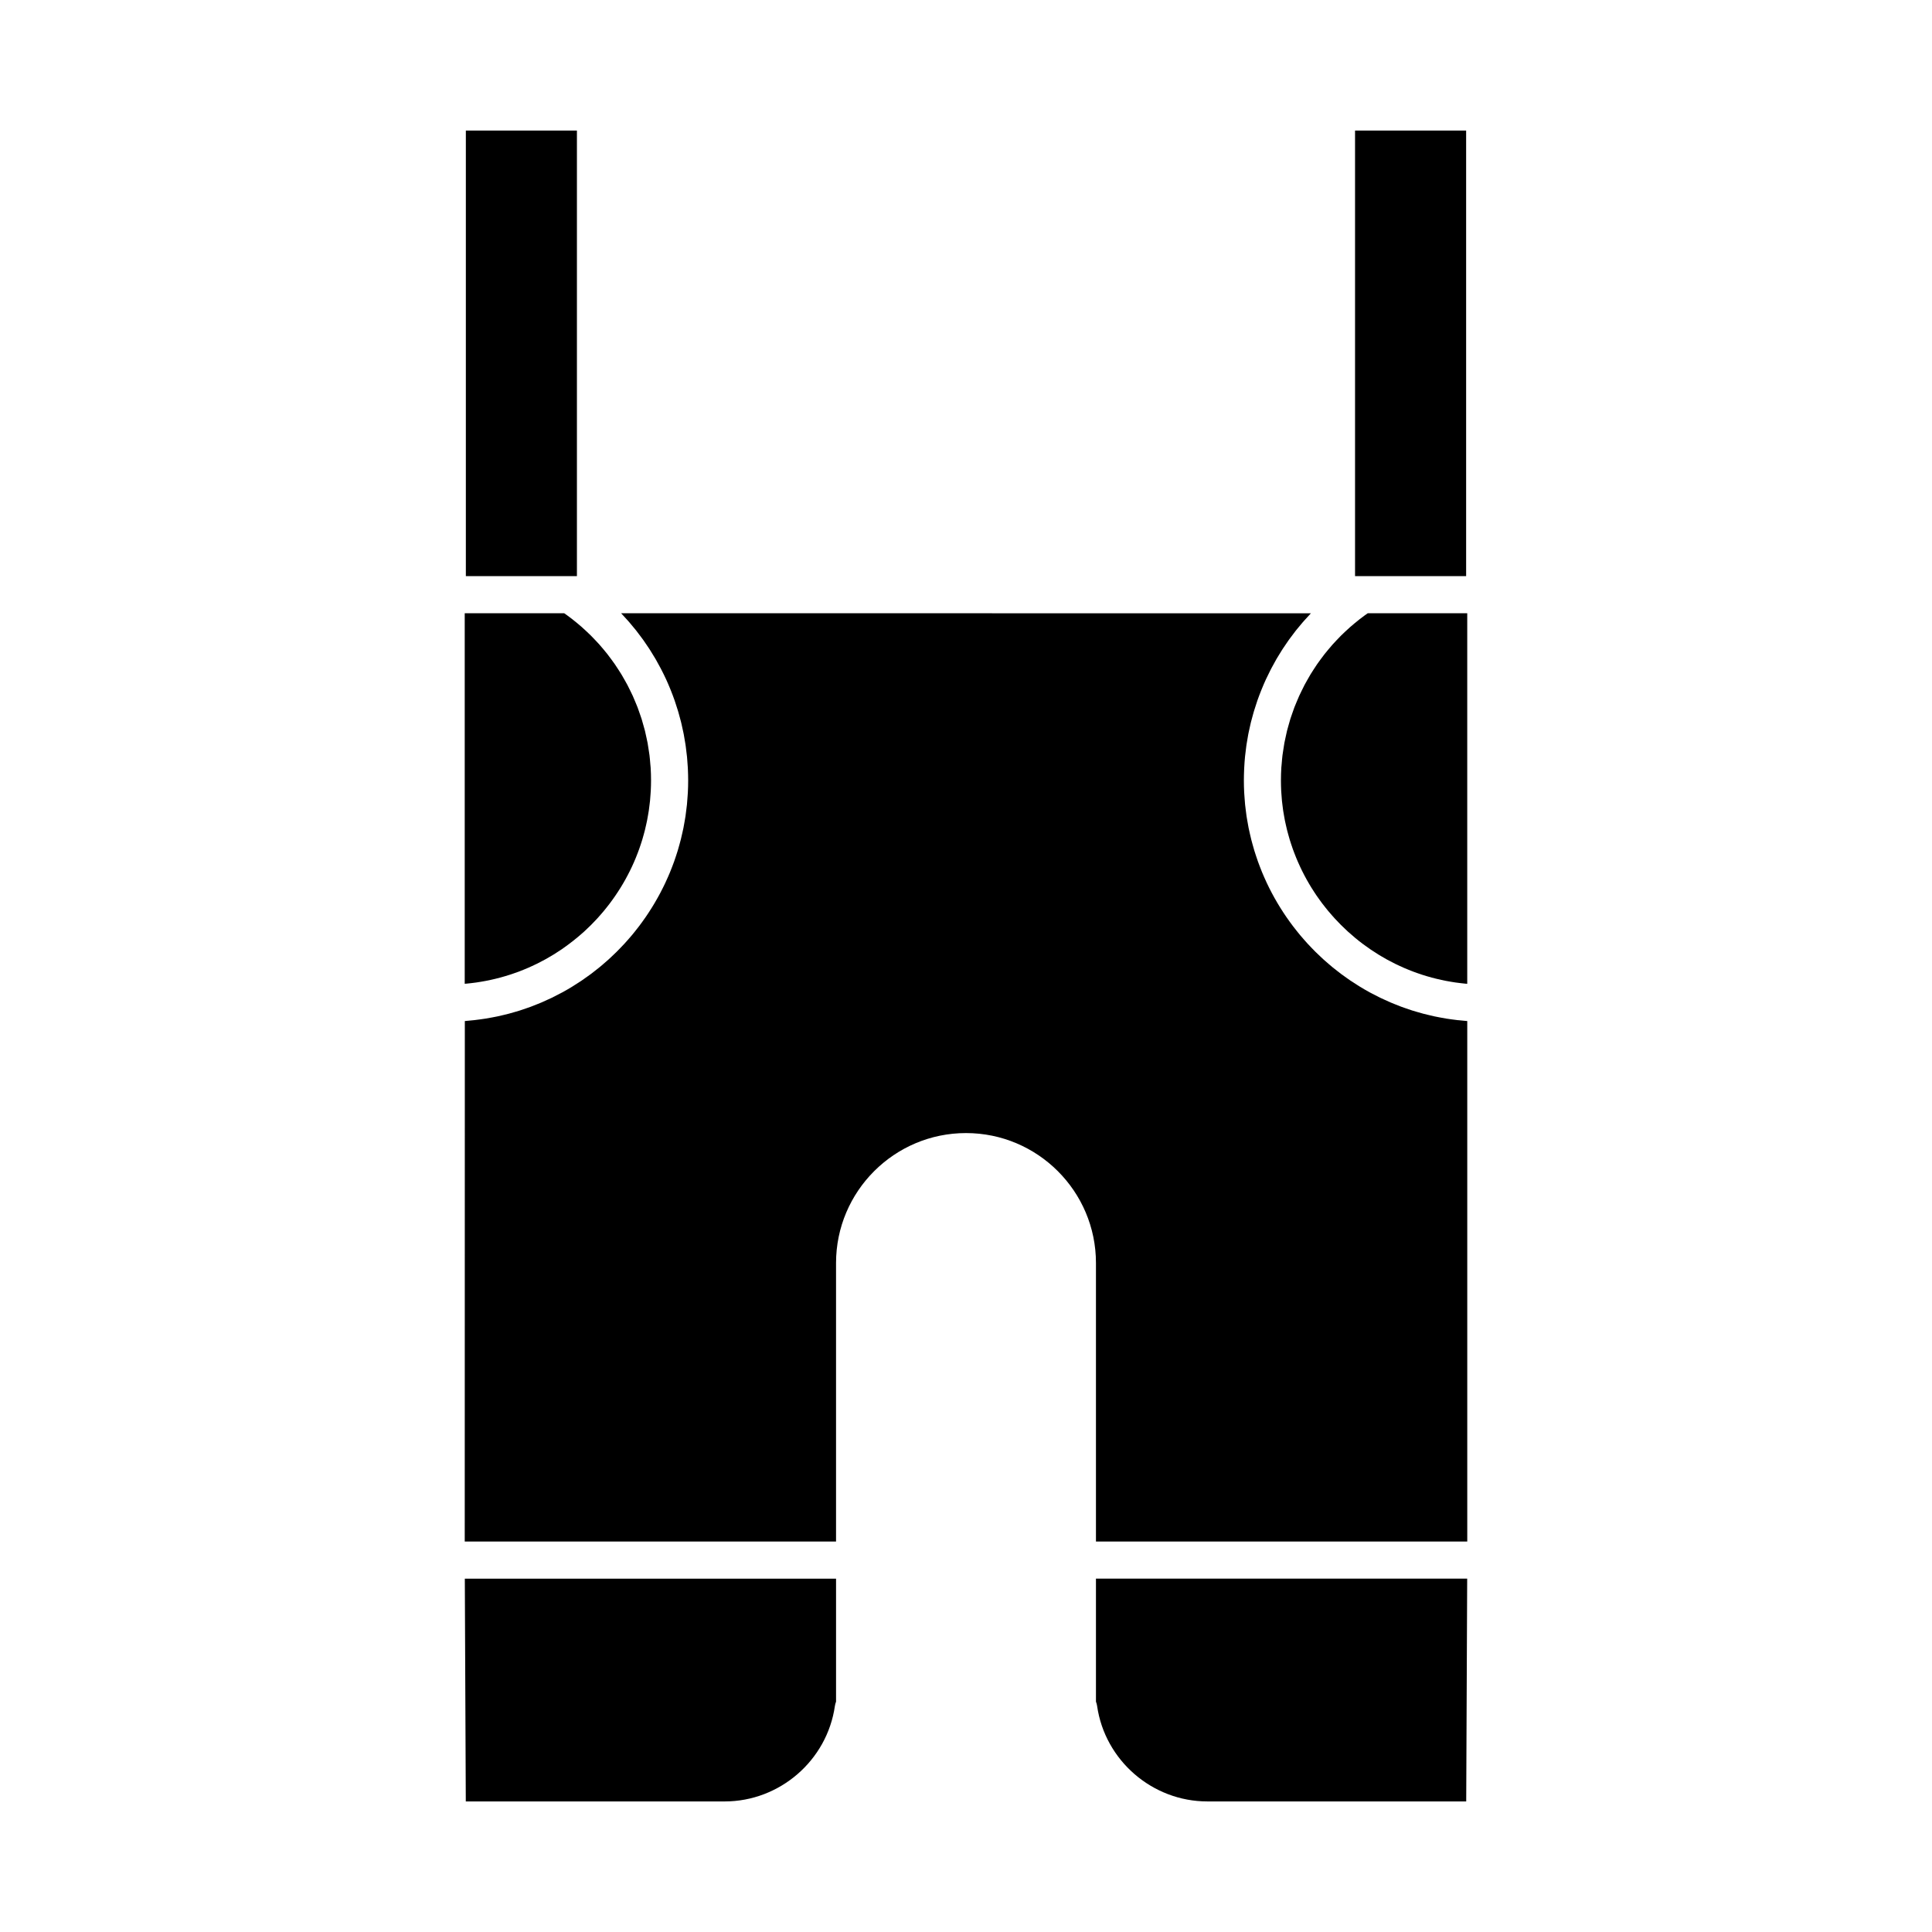
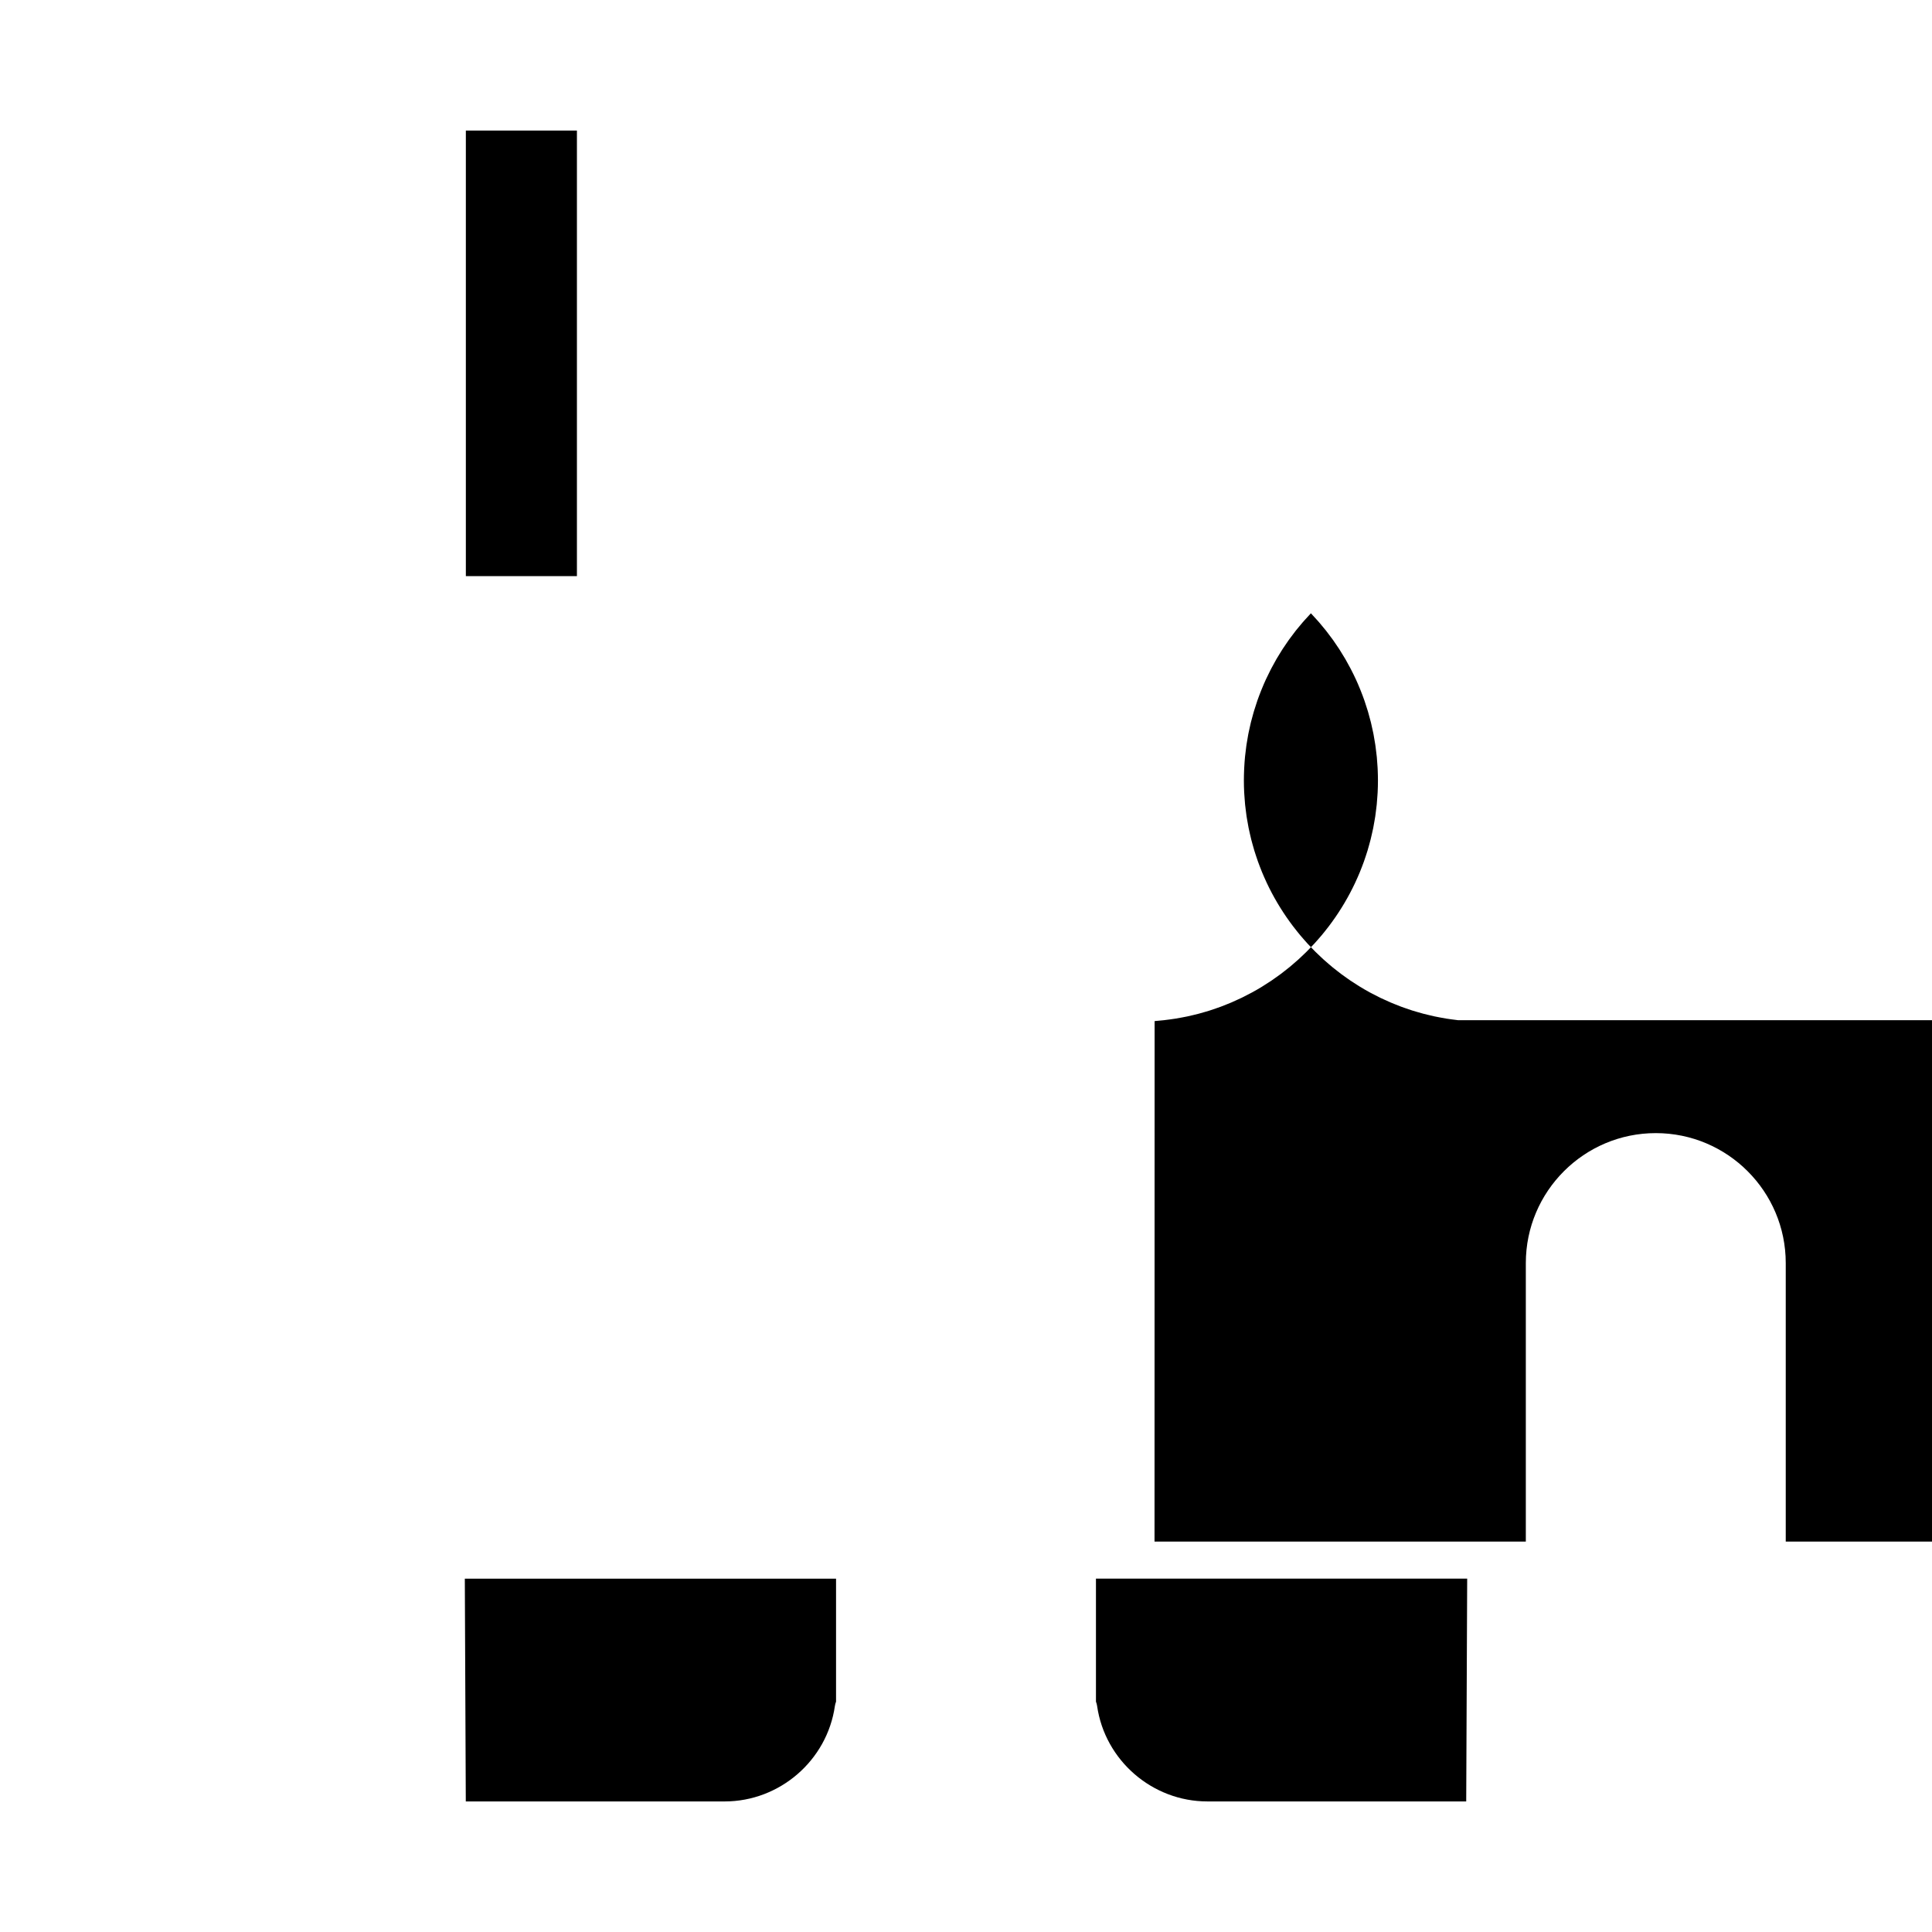
<svg xmlns="http://www.w3.org/2000/svg" fill="#000000" width="800px" height="800px" version="1.1" viewBox="144 144 512 512">
  <g>
-     <path d="m268.88 404.54c0.453-0.055 0.906-0.109 1.355-0.172 0.438-0.062 0.871-0.133 1.305-0.207 0.426-0.07 0.848-0.148 1.27-0.227 0.445-0.086 0.891-0.18 1.332-0.277 0.402-0.09 0.801-0.18 1.195-0.277 0.453-0.109 0.902-0.227 1.352-0.348 0.379-0.102 0.758-0.211 1.133-0.324 0.453-0.137 0.906-0.273 1.355-0.418 0.363-0.117 0.723-0.242 1.082-0.367 0.453-0.16 0.906-0.32 1.355-0.488 0.344-0.133 0.688-0.27 1.027-0.406 0.449-0.184 0.902-0.363 1.348-0.559 0.328-0.145 0.656-0.297 0.98-0.445 0.449-0.207 0.895-0.41 1.336-0.629 0.312-0.152 0.617-0.316 0.926-0.477 0.445-0.23 0.891-0.461 1.328-0.703 0.293-0.164 0.578-0.332 0.867-0.5 0.445-0.254 0.887-0.512 1.324-0.781 0.266-0.164 0.523-0.336 0.785-0.504 0.449-0.289 0.898-0.574 1.34-0.871 0.211-0.145 0.418-0.301 0.629-0.449 1.676-1.184 3.285-2.453 4.816-3.812 0.137-0.121 0.277-0.234 0.41-0.355 0.375-0.34 0.738-0.699 1.105-1.051 0.242-0.23 0.488-0.461 0.727-0.695 0.332-0.332 0.652-0.676 0.977-1.012 0.258-0.27 0.523-0.539 0.777-0.816 0.305-0.332 0.598-0.676 0.895-1.016 0.258-0.297 0.52-0.59 0.77-0.891 0.281-0.34 0.555-0.688 0.828-1.031 0.25-0.316 0.504-0.633 0.75-0.957 0.262-0.344 0.512-0.695 0.766-1.047 0.242-0.336 0.484-0.672 0.719-1.016 0.242-0.352 0.473-0.707 0.707-1.066 0.23-0.352 0.461-0.707 0.684-1.066 0.223-0.359 0.438-0.719 0.652-1.082 0.219-0.371 0.434-0.742 0.641-1.117 0.203-0.363 0.398-0.73 0.594-1.102 0.203-0.387 0.402-0.773 0.598-1.168 0.184-0.371 0.363-0.742 0.539-1.117 0.188-0.402 0.367-0.805 0.547-1.211 0.164-0.375 0.328-0.75 0.48-1.133 0.172-0.418 0.336-0.836 0.496-1.258 0.145-0.379 0.289-0.762 0.426-1.145 0.152-0.43 0.297-0.867 0.441-1.301 0.125-0.383 0.25-0.766 0.367-1.152 0.137-0.449 0.262-0.898 0.383-1.352 0.105-0.383 0.211-0.77 0.309-1.156 0.117-0.465 0.219-0.938 0.324-1.406 0.086-0.383 0.176-0.762 0.25-1.145 0.098-0.488 0.18-0.984 0.266-1.477 0.062-0.371 0.133-0.746 0.188-1.121 0.078-0.523 0.137-1.051 0.199-1.578 0.043-0.352 0.094-0.703 0.129-1.062 0.059-0.59 0.098-1.188 0.137-1.781 0.02-0.297 0.051-0.594 0.062-0.895 0.043-0.898 0.07-1.801 0.07-2.711 0-1.121-0.035-2.234-0.102-3.344-0.023-0.371-0.07-0.734-0.102-1.105-0.062-0.738-0.117-1.473-0.207-2.207-0.055-0.434-0.133-0.859-0.195-1.293-0.098-0.66-0.188-1.32-0.309-1.973-0.086-0.457-0.195-0.902-0.289-1.355-0.133-0.621-0.254-1.242-0.41-1.855-0.113-0.461-0.254-0.918-0.383-1.375-0.164-0.594-0.32-1.188-0.504-1.773-0.145-0.461-0.312-0.918-0.473-1.375-0.195-0.57-0.387-1.145-0.602-1.707-0.176-0.457-0.371-0.906-0.559-1.359-0.227-0.551-0.449-1.105-0.695-1.645-0.203-0.449-0.43-0.891-0.645-1.336-0.258-0.531-0.512-1.062-0.789-1.586-0.23-0.441-0.484-0.871-0.727-1.305-0.289-0.512-0.574-1.023-0.875-1.523-0.262-0.43-0.539-0.848-0.809-1.27-0.316-0.488-0.629-0.98-0.965-1.461-0.289-0.418-0.594-0.824-0.891-1.23-0.344-0.465-0.688-0.934-1.043-1.391-0.316-0.402-0.645-0.793-0.973-1.188-0.371-0.445-0.742-0.887-1.125-1.32-0.34-0.383-0.695-0.758-1.051-1.133-0.398-0.422-0.793-0.84-1.203-1.25-0.367-0.367-0.746-0.723-1.129-1.082-0.422-0.395-0.844-0.789-1.277-1.172-0.395-0.348-0.797-0.688-1.203-1.023-0.445-0.367-0.891-0.734-1.352-1.094-0.418-0.328-0.848-0.645-1.277-0.961-0.277-0.203-0.562-0.402-0.844-0.602l-26.371 0.004v98.188c0.152-0.016 0.309-0.02 0.461-0.035 0.422-0.035 0.844-0.086 1.262-0.133z" />
    <path d="m296.89 296.68v-118.08h-29.434v118.08z" />
    <path d="m267.44 621.4h68.602c14.59 0 27.152-10.875 29.215-25.297 0.059-0.398 0.16-0.781 0.305-1.141v-32.602h-98.379z" />
-     <path d="m532.54 296.68v-118.08h-29.438v118.08z" />
-     <path d="m506.46 306.52c-0.285 0.203-0.574 0.402-0.855 0.609-0.426 0.312-0.848 0.625-1.262 0.949-0.461 0.359-0.914 0.73-1.363 1.105-0.402 0.332-0.801 0.668-1.191 1.012-0.438 0.387-0.867 0.785-1.293 1.184-0.375 0.352-0.75 0.707-1.117 1.07-0.414 0.41-0.812 0.836-1.211 1.258-0.352 0.371-0.703 0.746-1.043 1.125-0.387 0.438-0.762 0.883-1.133 1.332-0.324 0.391-0.652 0.777-0.965 1.176-0.359 0.457-0.707 0.93-1.051 1.398-0.301 0.406-0.602 0.809-0.887 1.223-0.332 0.48-0.648 0.973-0.965 1.465-0.27 0.422-0.547 0.836-0.805 1.266-0.305 0.504-0.59 1.016-0.879 1.527-0.242 0.434-0.492 0.863-0.723 1.301-0.277 0.523-0.531 1.059-0.789 1.59-0.215 0.441-0.438 0.883-0.641 1.332-0.246 0.543-0.469 1.098-0.699 1.648-0.188 0.453-0.383 0.898-0.559 1.355-0.215 0.562-0.406 1.137-0.602 1.707-0.156 0.457-0.324 0.91-0.469 1.371-0.184 0.586-0.344 1.184-0.508 1.777-0.125 0.457-0.266 0.91-0.379 1.375-0.152 0.613-0.277 1.234-0.406 1.855-0.098 0.453-0.207 0.898-0.289 1.355-0.121 0.652-0.211 1.312-0.309 1.973-0.062 0.43-0.145 0.859-0.195 1.293-0.09 0.73-0.145 1.469-0.207 2.207-0.031 0.367-0.078 0.734-0.102 1.102-0.066 1.109-0.102 2.227-0.102 3.344 0 0.91 0.023 1.812 0.066 2.711 0.016 0.297 0.047 0.594 0.062 0.891 0.039 0.598 0.078 1.195 0.137 1.785 0.035 0.352 0.086 0.699 0.125 1.051 0.062 0.531 0.121 1.062 0.203 1.586 0.055 0.371 0.125 0.738 0.188 1.105 0.086 0.5 0.168 1 0.266 1.496 0.074 0.375 0.164 0.75 0.246 1.121 0.105 0.48 0.211 0.957 0.332 1.434 0.094 0.379 0.199 0.75 0.305 1.129 0.125 0.461 0.254 0.926 0.391 1.383 0.113 0.375 0.234 0.742 0.355 1.113 0.148 0.449 0.297 0.902 0.457 1.348 0.133 0.367 0.27 0.734 0.41 1.098 0.168 0.438 0.34 0.875 0.516 1.312 0.148 0.359 0.305 0.719 0.457 1.074 0.188 0.43 0.379 0.855 0.578 1.277 0.164 0.352 0.332 0.699 0.504 1.051 0.207 0.418 0.422 0.836 0.637 1.246 0.18 0.34 0.359 0.68 0.547 1.016 0.227 0.41 0.465 0.816 0.699 1.219 0.195 0.328 0.391 0.656 0.59 0.98 0.246 0.402 0.504 0.797 0.762 1.191 0.207 0.316 0.41 0.629 0.625 0.941 0.27 0.395 0.547 0.781 0.828 1.164 0.219 0.301 0.434 0.602 0.656 0.895 0.293 0.387 0.594 0.766 0.895 1.141 0.227 0.281 0.449 0.566 0.68 0.844 0.32 0.383 0.648 0.758 0.977 1.129 0.227 0.262 0.453 0.523 0.684 0.777 0.352 0.391 0.719 0.766 1.086 1.141 0.223 0.227 0.438 0.461 0.664 0.688 0.414 0.414 0.84 0.812 1.266 1.211 0.188 0.176 0.371 0.359 0.562 0.535 0.617 0.562 1.25 1.109 1.895 1.645 0.008 0.004 0.012 0.012 0.016 0.016 0.652 0.543 1.32 1.066 2 1.578 0.184 0.137 0.371 0.266 0.555 0.398 0.496 0.363 0.996 0.727 1.508 1.078 0.25 0.172 0.512 0.332 0.766 0.5 0.453 0.297 0.902 0.594 1.363 0.879 0.289 0.18 0.586 0.344 0.879 0.52 0.438 0.258 0.875 0.516 1.32 0.762 0.312 0.172 0.633 0.336 0.953 0.504 0.434 0.227 0.871 0.457 1.312 0.676 0.332 0.164 0.668 0.316 1.004 0.473 0.438 0.203 0.879 0.406 1.324 0.602 0.348 0.148 0.695 0.293 1.047 0.434 0.445 0.184 0.887 0.359 1.336 0.531 0.355 0.137 0.719 0.266 1.082 0.391 0.449 0.16 0.902 0.312 1.355 0.461 0.367 0.117 0.742 0.23 1.113 0.344 0.457 0.137 0.914 0.27 1.375 0.391 0.379 0.102 0.758 0.199 1.141 0.293 0.465 0.113 0.93 0.223 1.398 0.324 0.387 0.086 0.773 0.168 1.16 0.242 0.473 0.094 0.949 0.176 1.426 0.254 0.391 0.066 0.785 0.129 1.176 0.188 0.48 0.07 0.965 0.129 1.453 0.184 0.395 0.047 0.793 0.094 1.188 0.129 0.156 0.016 0.316 0.023 0.473 0.035v-98.195z" />
    <path d="m434.44 594.96c0.145 0.359 0.25 0.742 0.305 1.141 2.066 14.422 14.625 25.297 29.215 25.297h68.602l0.258-59.039h-98.379z" />
-     <path d="m530.39 414.36c-0.574-0.062-1.145-0.141-1.711-0.219-0.473-0.066-0.941-0.129-1.406-0.203-0.566-0.09-1.129-0.195-1.691-0.305-0.461-0.086-0.922-0.172-1.375-0.27-0.562-0.121-1.117-0.254-1.676-0.391-0.445-0.105-0.895-0.211-1.34-0.328-0.559-0.148-1.113-0.312-1.664-0.473-0.43-0.125-0.867-0.246-1.293-0.383-0.559-0.18-1.109-0.371-1.66-0.566-0.414-0.145-0.828-0.281-1.234-0.43-0.566-0.211-1.125-0.441-1.684-0.668-0.383-0.156-0.77-0.301-1.148-0.465-0.594-0.254-1.176-0.527-1.758-0.797-0.336-0.156-0.676-0.301-1.008-0.461-0.715-0.348-1.418-0.715-2.117-1.086-0.191-0.102-0.387-0.191-0.574-0.297-0.883-0.48-1.754-0.984-2.613-1.508-0.258-0.156-0.504-0.324-0.758-0.484-0.598-0.375-1.195-0.75-1.777-1.141-0.328-0.223-0.641-0.457-0.965-0.68-0.496-0.348-1-0.695-1.484-1.059-0.344-0.258-0.68-0.527-1.02-0.793-0.449-0.352-0.906-0.699-1.348-1.062-0.344-0.281-0.676-0.578-1.016-0.867-0.422-0.363-0.848-0.723-1.258-1.094-0.336-0.305-0.664-0.621-0.996-0.934-0.398-0.375-0.797-0.746-1.184-1.129-0.328-0.324-0.645-0.66-0.965-0.988-0.375-0.387-0.75-0.777-1.117-1.172-0.316-0.344-0.621-0.695-0.93-1.043-0.352-0.402-0.707-0.805-1.051-1.215-0.301-0.359-0.594-0.723-0.883-1.09-0.336-0.418-0.668-0.836-0.992-1.262-0.285-0.375-0.562-0.754-0.84-1.133-0.312-0.434-0.625-0.867-0.926-1.305-0.27-0.391-0.531-0.781-0.789-1.176-0.293-0.445-0.582-0.895-0.863-1.348-0.25-0.402-0.496-0.809-0.738-1.215-0.273-0.461-0.539-0.926-0.801-1.391-0.23-0.414-0.457-0.828-0.68-1.246-0.25-0.473-0.496-0.953-0.734-1.434-0.211-0.426-0.422-0.852-0.621-1.281-0.23-0.488-0.449-0.984-0.668-1.477-0.191-0.434-0.379-0.867-0.562-1.309-0.207-0.504-0.406-1.012-0.598-1.52-0.172-0.441-0.34-0.883-0.5-1.332-0.188-0.52-0.359-1.043-0.531-1.57-0.148-0.449-0.297-0.895-0.434-1.348-0.164-0.539-0.312-1.082-0.461-1.621-0.125-0.449-0.254-0.898-0.367-1.352-0.141-0.559-0.266-1.121-0.391-1.684-0.102-0.449-0.207-0.895-0.297-1.348-0.117-0.582-0.215-1.172-0.316-1.762-0.074-0.441-0.16-0.879-0.227-1.32-0.094-0.621-0.164-1.25-0.238-1.879-0.051-0.418-0.109-0.832-0.152-1.254-0.07-0.703-0.113-1.414-0.164-2.125-0.023-0.352-0.059-0.699-0.074-1.051-0.055-1.066-0.082-2.137-0.082-3.219 0-0.93 0.027-1.855 0.066-2.781 0.008-0.211 0.02-0.422 0.031-0.637 0.047-0.91 0.109-1.816 0.195-2.715 0.012-0.113 0.023-0.227 0.035-0.34 0.082-0.82 0.184-1.641 0.297-2.453 0.027-0.195 0.055-0.391 0.082-0.586 0.133-0.883 0.281-1.762 0.449-2.637 0.031-0.168 0.07-0.336 0.102-0.504 0.156-0.777 0.328-1.551 0.512-2.316 0.039-0.16 0.074-0.324 0.113-0.484 0.215-0.859 0.445-1.715 0.695-2.562 0.059-0.191 0.113-0.383 0.176-0.574 0.234-0.777 0.484-1.551 0.75-2.32 0.035-0.102 0.066-0.203 0.102-0.309 0.293-0.836 0.609-1.664 0.938-2.488 0.078-0.199 0.16-0.395 0.238-0.59 0.34-0.828 0.688-1.648 1.062-2.461 0.012-0.027 0.023-0.051 0.035-0.074 0.367-0.793 0.754-1.574 1.152-2.352 0.094-0.188 0.191-0.375 0.289-0.562 0.41-0.781 0.832-1.555 1.273-2.316 0.062-0.109 0.133-0.219 0.195-0.332 0.402-0.684 0.82-1.363 1.246-2.031 0.105-0.164 0.207-0.332 0.316-0.492 0.48-0.734 0.973-1.461 1.48-2.176 0.102-0.145 0.211-0.289 0.312-0.43 0.457-0.633 0.93-1.258 1.41-1.875 0.102-0.129 0.199-0.258 0.301-0.387 0.551-0.691 1.113-1.367 1.691-2.035 0.133-0.152 0.27-0.305 0.402-0.457 0.547-0.621 1.102-1.23 1.672-1.832 0.051-0.051 0.098-0.105 0.145-0.16l-182.8-0.012c0.051 0.051 0.098 0.109 0.148 0.16 0.57 0.598 1.129 1.211 1.672 1.832 0.133 0.152 0.27 0.301 0.398 0.453 0.578 0.672 1.145 1.352 1.695 2.043 0.098 0.121 0.191 0.25 0.289 0.371 0.488 0.621 0.961 1.254 1.422 1.891 0.102 0.141 0.207 0.281 0.309 0.422 0.512 0.719 1.004 1.445 1.484 2.184 0.105 0.16 0.207 0.324 0.309 0.484 0.43 0.676 0.848 1.355 1.254 2.047 0.062 0.105 0.129 0.211 0.191 0.32 0.441 0.766 0.867 1.543 1.277 2.324 0.094 0.184 0.188 0.363 0.285 0.551 0.402 0.781 0.793 1.57 1.16 2.371 0.012 0.02 0.02 0.043 0.031 0.062 0.375 0.816 0.727 1.641 1.066 2.473 0.078 0.191 0.156 0.387 0.234 0.578 0.328 0.824 0.645 1.656 0.938 2.496 0.035 0.098 0.062 0.195 0.098 0.289 0.266 0.773 0.516 1.555 0.754 2.336 0.059 0.188 0.117 0.375 0.172 0.566 0.25 0.848 0.48 1.703 0.695 2.566 0.039 0.16 0.074 0.32 0.113 0.48 0.184 0.77 0.355 1.547 0.512 2.324 0.035 0.168 0.07 0.332 0.102 0.5 0.168 0.875 0.316 1.754 0.449 2.641 0.027 0.195 0.055 0.391 0.082 0.582 0.113 0.816 0.215 1.633 0.297 2.453 0.012 0.113 0.027 0.227 0.039 0.34 0.086 0.902 0.148 1.809 0.199 2.715 0.012 0.211 0.02 0.422 0.031 0.637 0.039 0.926 0.066 1.852 0.066 2.781 0 1.078-0.027 2.152-0.082 3.219-0.02 0.352-0.055 0.695-0.074 1.047-0.047 0.711-0.09 1.426-0.164 2.133-0.043 0.418-0.102 0.828-0.152 1.242-0.074 0.633-0.148 1.266-0.238 1.891-0.066 0.441-0.148 0.875-0.223 1.312-0.102 0.59-0.199 1.184-0.316 1.77-0.09 0.449-0.195 0.891-0.297 1.336-0.125 0.566-0.25 1.133-0.391 1.695-0.113 0.449-0.238 0.891-0.359 1.332-0.152 0.551-0.301 1.102-0.465 1.645-0.137 0.445-0.281 0.883-0.426 1.324-0.176 0.535-0.352 1.066-0.539 1.594-0.156 0.438-0.324 0.867-0.488 1.301-0.199 0.52-0.402 1.039-0.613 1.555-0.176 0.43-0.363 0.852-0.547 1.273-0.223 0.508-0.449 1.012-0.684 1.512-0.195 0.418-0.402 0.832-0.605 1.246-0.246 0.492-0.496 0.984-0.754 1.473-0.215 0.406-0.438 0.809-0.66 1.211-0.27 0.48-0.543 0.961-0.824 1.434-0.234 0.395-0.469 0.785-0.711 1.172-0.293 0.469-0.59 0.934-0.891 1.395-0.25 0.379-0.5 0.758-0.758 1.129-0.312 0.457-0.637 0.906-0.961 1.355-0.266 0.363-0.531 0.727-0.805 1.086-0.336 0.441-0.68 0.879-1.027 1.312-0.281 0.348-0.559 0.699-0.844 1.039-0.359 0.43-0.73 0.852-1.102 1.273-0.293 0.332-0.582 0.664-0.879 0.984-0.383 0.418-0.781 0.828-1.176 1.234-0.301 0.312-0.598 0.625-0.906 0.93-0.41 0.406-0.832 0.801-1.254 1.199-0.309 0.289-0.613 0.582-0.926 0.867-0.441 0.398-0.895 0.781-1.344 1.168-0.309 0.266-0.613 0.535-0.93 0.793-0.48 0.395-0.969 0.77-1.461 1.152-0.301 0.234-0.598 0.473-0.906 0.703-0.535 0.402-1.086 0.785-1.637 1.168-0.273 0.191-0.539 0.391-0.816 0.574-0.668 0.449-1.348 0.879-2.027 1.305-0.172 0.105-0.336 0.219-0.508 0.324-0.863 0.527-1.742 1.035-2.637 1.52-0.098 0.055-0.199 0.102-0.301 0.156-0.789 0.426-1.582 0.836-2.391 1.23-0.297 0.145-0.598 0.273-0.895 0.41-0.617 0.289-1.238 0.578-1.867 0.848-0.359 0.152-0.727 0.293-1.09 0.441-0.578 0.234-1.152 0.473-1.738 0.688-0.398 0.148-0.805 0.281-1.207 0.422-0.562 0.195-1.121 0.395-1.688 0.574-0.426 0.137-0.859 0.258-1.289 0.383-0.555 0.164-1.105 0.328-1.664 0.473-0.449 0.117-0.898 0.223-1.352 0.332-0.551 0.133-1.102 0.266-1.656 0.383-0.465 0.098-0.938 0.184-1.402 0.273-0.551 0.102-1.102 0.207-1.656 0.297-0.48 0.078-0.965 0.145-1.449 0.211-0.551 0.074-1.105 0.148-1.66 0.211-0.492 0.055-0.988 0.098-1.488 0.145-0.328 0.027-0.656 0.07-0.988 0.094l-0.023 137.93h98.398v-73.801c0-18.992 15.449-34.441 34.441-34.441s34.441 15.449 34.441 34.441v73.801h98.398v-137.93c-0.344-0.023-0.684-0.066-1.027-0.098-0.477-0.043-0.953-0.086-1.426-0.141z" />
+     <path d="m530.39 414.36c-0.574-0.062-1.145-0.141-1.711-0.219-0.473-0.066-0.941-0.129-1.406-0.203-0.566-0.09-1.129-0.195-1.691-0.305-0.461-0.086-0.922-0.172-1.375-0.27-0.562-0.121-1.117-0.254-1.676-0.391-0.445-0.105-0.895-0.211-1.34-0.328-0.559-0.148-1.113-0.312-1.664-0.473-0.43-0.125-0.867-0.246-1.293-0.383-0.559-0.18-1.109-0.371-1.66-0.566-0.414-0.145-0.828-0.281-1.234-0.43-0.566-0.211-1.125-0.441-1.684-0.668-0.383-0.156-0.77-0.301-1.148-0.465-0.594-0.254-1.176-0.527-1.758-0.797-0.336-0.156-0.676-0.301-1.008-0.461-0.715-0.348-1.418-0.715-2.117-1.086-0.191-0.102-0.387-0.191-0.574-0.297-0.883-0.48-1.754-0.984-2.613-1.508-0.258-0.156-0.504-0.324-0.758-0.484-0.598-0.375-1.195-0.75-1.777-1.141-0.328-0.223-0.641-0.457-0.965-0.68-0.496-0.348-1-0.695-1.484-1.059-0.344-0.258-0.68-0.527-1.02-0.793-0.449-0.352-0.906-0.699-1.348-1.062-0.344-0.281-0.676-0.578-1.016-0.867-0.422-0.363-0.848-0.723-1.258-1.094-0.336-0.305-0.664-0.621-0.996-0.934-0.398-0.375-0.797-0.746-1.184-1.129-0.328-0.324-0.645-0.66-0.965-0.988-0.375-0.387-0.75-0.777-1.117-1.172-0.316-0.344-0.621-0.695-0.93-1.043-0.352-0.402-0.707-0.805-1.051-1.215-0.301-0.359-0.594-0.723-0.883-1.09-0.336-0.418-0.668-0.836-0.992-1.262-0.285-0.375-0.562-0.754-0.84-1.133-0.312-0.434-0.625-0.867-0.926-1.305-0.27-0.391-0.531-0.781-0.789-1.176-0.293-0.445-0.582-0.895-0.863-1.348-0.25-0.402-0.496-0.809-0.738-1.215-0.273-0.461-0.539-0.926-0.801-1.391-0.23-0.414-0.457-0.828-0.68-1.246-0.25-0.473-0.496-0.953-0.734-1.434-0.211-0.426-0.422-0.852-0.621-1.281-0.23-0.488-0.449-0.984-0.668-1.477-0.191-0.434-0.379-0.867-0.562-1.309-0.207-0.504-0.406-1.012-0.598-1.52-0.172-0.441-0.34-0.883-0.5-1.332-0.188-0.52-0.359-1.043-0.531-1.57-0.148-0.449-0.297-0.895-0.434-1.348-0.164-0.539-0.312-1.082-0.461-1.621-0.125-0.449-0.254-0.898-0.367-1.352-0.141-0.559-0.266-1.121-0.391-1.684-0.102-0.449-0.207-0.895-0.297-1.348-0.117-0.582-0.215-1.172-0.316-1.762-0.074-0.441-0.16-0.879-0.227-1.32-0.094-0.621-0.164-1.25-0.238-1.879-0.051-0.418-0.109-0.832-0.152-1.254-0.07-0.703-0.113-1.414-0.164-2.125-0.023-0.352-0.059-0.699-0.074-1.051-0.055-1.066-0.082-2.137-0.082-3.219 0-0.93 0.027-1.855 0.066-2.781 0.008-0.211 0.02-0.422 0.031-0.637 0.047-0.91 0.109-1.816 0.195-2.715 0.012-0.113 0.023-0.227 0.035-0.34 0.082-0.82 0.184-1.641 0.297-2.453 0.027-0.195 0.055-0.391 0.082-0.586 0.133-0.883 0.281-1.762 0.449-2.637 0.031-0.168 0.07-0.336 0.102-0.504 0.156-0.777 0.328-1.551 0.512-2.316 0.039-0.16 0.074-0.324 0.113-0.484 0.215-0.859 0.445-1.715 0.695-2.562 0.059-0.191 0.113-0.383 0.176-0.574 0.234-0.777 0.484-1.551 0.75-2.32 0.035-0.102 0.066-0.203 0.102-0.309 0.293-0.836 0.609-1.664 0.938-2.488 0.078-0.199 0.16-0.395 0.238-0.59 0.34-0.828 0.688-1.648 1.062-2.461 0.012-0.027 0.023-0.051 0.035-0.074 0.367-0.793 0.754-1.574 1.152-2.352 0.094-0.188 0.191-0.375 0.289-0.562 0.41-0.781 0.832-1.555 1.273-2.316 0.062-0.109 0.133-0.219 0.195-0.332 0.402-0.684 0.82-1.363 1.246-2.031 0.105-0.164 0.207-0.332 0.316-0.492 0.48-0.734 0.973-1.461 1.48-2.176 0.102-0.145 0.211-0.289 0.312-0.43 0.457-0.633 0.93-1.258 1.41-1.875 0.102-0.129 0.199-0.258 0.301-0.387 0.551-0.691 1.113-1.367 1.691-2.035 0.133-0.152 0.27-0.305 0.402-0.457 0.547-0.621 1.102-1.23 1.672-1.832 0.051-0.051 0.098-0.105 0.145-0.16c0.051 0.051 0.098 0.109 0.148 0.16 0.57 0.598 1.129 1.211 1.672 1.832 0.133 0.152 0.27 0.301 0.398 0.453 0.578 0.672 1.145 1.352 1.695 2.043 0.098 0.121 0.191 0.25 0.289 0.371 0.488 0.621 0.961 1.254 1.422 1.891 0.102 0.141 0.207 0.281 0.309 0.422 0.512 0.719 1.004 1.445 1.484 2.184 0.105 0.16 0.207 0.324 0.309 0.484 0.43 0.676 0.848 1.355 1.254 2.047 0.062 0.105 0.129 0.211 0.191 0.32 0.441 0.766 0.867 1.543 1.277 2.324 0.094 0.184 0.188 0.363 0.285 0.551 0.402 0.781 0.793 1.57 1.16 2.371 0.012 0.02 0.02 0.043 0.031 0.062 0.375 0.816 0.727 1.641 1.066 2.473 0.078 0.191 0.156 0.387 0.234 0.578 0.328 0.824 0.645 1.656 0.938 2.496 0.035 0.098 0.062 0.195 0.098 0.289 0.266 0.773 0.516 1.555 0.754 2.336 0.059 0.188 0.117 0.375 0.172 0.566 0.25 0.848 0.48 1.703 0.695 2.566 0.039 0.16 0.074 0.32 0.113 0.48 0.184 0.77 0.355 1.547 0.512 2.324 0.035 0.168 0.07 0.332 0.102 0.5 0.168 0.875 0.316 1.754 0.449 2.641 0.027 0.195 0.055 0.391 0.082 0.582 0.113 0.816 0.215 1.633 0.297 2.453 0.012 0.113 0.027 0.227 0.039 0.34 0.086 0.902 0.148 1.809 0.199 2.715 0.012 0.211 0.02 0.422 0.031 0.637 0.039 0.926 0.066 1.852 0.066 2.781 0 1.078-0.027 2.152-0.082 3.219-0.02 0.352-0.055 0.695-0.074 1.047-0.047 0.711-0.09 1.426-0.164 2.133-0.043 0.418-0.102 0.828-0.152 1.242-0.074 0.633-0.148 1.266-0.238 1.891-0.066 0.441-0.148 0.875-0.223 1.312-0.102 0.59-0.199 1.184-0.316 1.77-0.09 0.449-0.195 0.891-0.297 1.336-0.125 0.566-0.25 1.133-0.391 1.695-0.113 0.449-0.238 0.891-0.359 1.332-0.152 0.551-0.301 1.102-0.465 1.645-0.137 0.445-0.281 0.883-0.426 1.324-0.176 0.535-0.352 1.066-0.539 1.594-0.156 0.438-0.324 0.867-0.488 1.301-0.199 0.52-0.402 1.039-0.613 1.555-0.176 0.43-0.363 0.852-0.547 1.273-0.223 0.508-0.449 1.012-0.684 1.512-0.195 0.418-0.402 0.832-0.605 1.246-0.246 0.492-0.496 0.984-0.754 1.473-0.215 0.406-0.438 0.809-0.66 1.211-0.27 0.48-0.543 0.961-0.824 1.434-0.234 0.395-0.469 0.785-0.711 1.172-0.293 0.469-0.59 0.934-0.891 1.395-0.25 0.379-0.5 0.758-0.758 1.129-0.312 0.457-0.637 0.906-0.961 1.355-0.266 0.363-0.531 0.727-0.805 1.086-0.336 0.441-0.68 0.879-1.027 1.312-0.281 0.348-0.559 0.699-0.844 1.039-0.359 0.43-0.73 0.852-1.102 1.273-0.293 0.332-0.582 0.664-0.879 0.984-0.383 0.418-0.781 0.828-1.176 1.234-0.301 0.312-0.598 0.625-0.906 0.93-0.41 0.406-0.832 0.801-1.254 1.199-0.309 0.289-0.613 0.582-0.926 0.867-0.441 0.398-0.895 0.781-1.344 1.168-0.309 0.266-0.613 0.535-0.93 0.793-0.48 0.395-0.969 0.77-1.461 1.152-0.301 0.234-0.598 0.473-0.906 0.703-0.535 0.402-1.086 0.785-1.637 1.168-0.273 0.191-0.539 0.391-0.816 0.574-0.668 0.449-1.348 0.879-2.027 1.305-0.172 0.105-0.336 0.219-0.508 0.324-0.863 0.527-1.742 1.035-2.637 1.52-0.098 0.055-0.199 0.102-0.301 0.156-0.789 0.426-1.582 0.836-2.391 1.23-0.297 0.145-0.598 0.273-0.895 0.41-0.617 0.289-1.238 0.578-1.867 0.848-0.359 0.152-0.727 0.293-1.09 0.441-0.578 0.234-1.152 0.473-1.738 0.688-0.398 0.148-0.805 0.281-1.207 0.422-0.562 0.195-1.121 0.395-1.688 0.574-0.426 0.137-0.859 0.258-1.289 0.383-0.555 0.164-1.105 0.328-1.664 0.473-0.449 0.117-0.898 0.223-1.352 0.332-0.551 0.133-1.102 0.266-1.656 0.383-0.465 0.098-0.938 0.184-1.402 0.273-0.551 0.102-1.102 0.207-1.656 0.297-0.48 0.078-0.965 0.145-1.449 0.211-0.551 0.074-1.105 0.148-1.66 0.211-0.492 0.055-0.988 0.098-1.488 0.145-0.328 0.027-0.656 0.07-0.988 0.094l-0.023 137.93h98.398v-73.801c0-18.992 15.449-34.441 34.441-34.441s34.441 15.449 34.441 34.441v73.801h98.398v-137.93c-0.344-0.023-0.684-0.066-1.027-0.098-0.477-0.043-0.953-0.086-1.426-0.141z" />
  </g>
</svg>